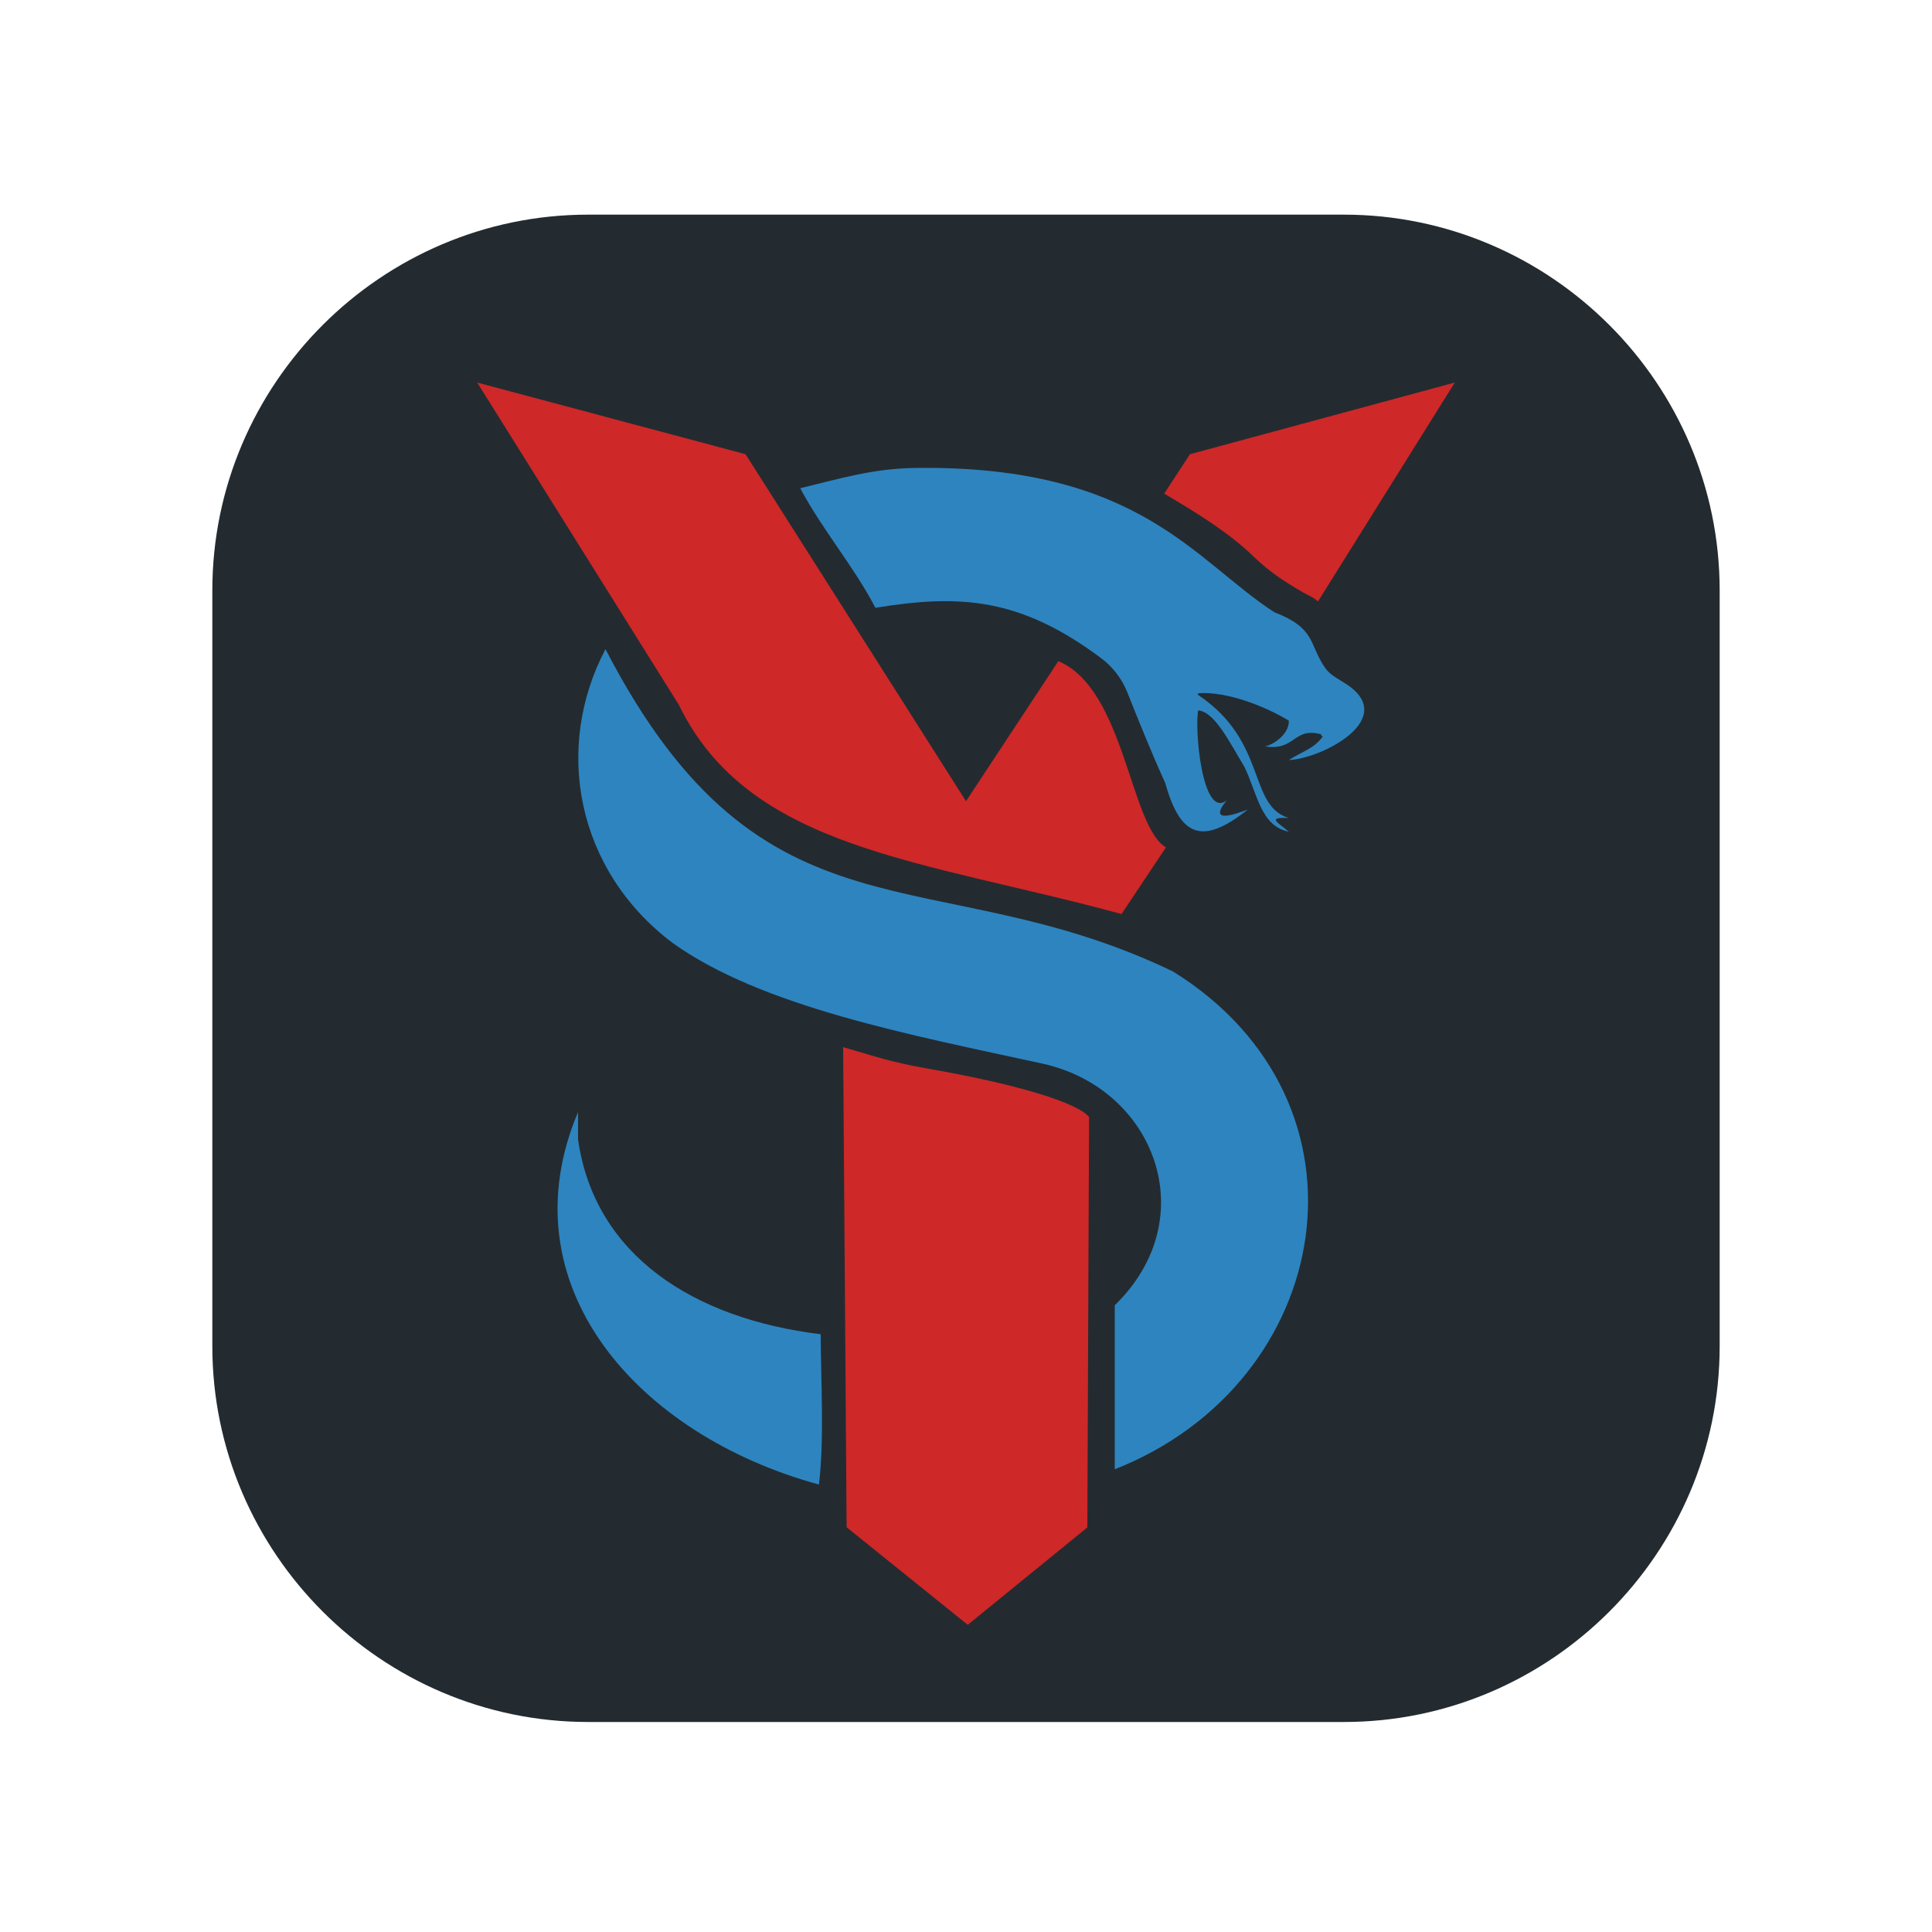
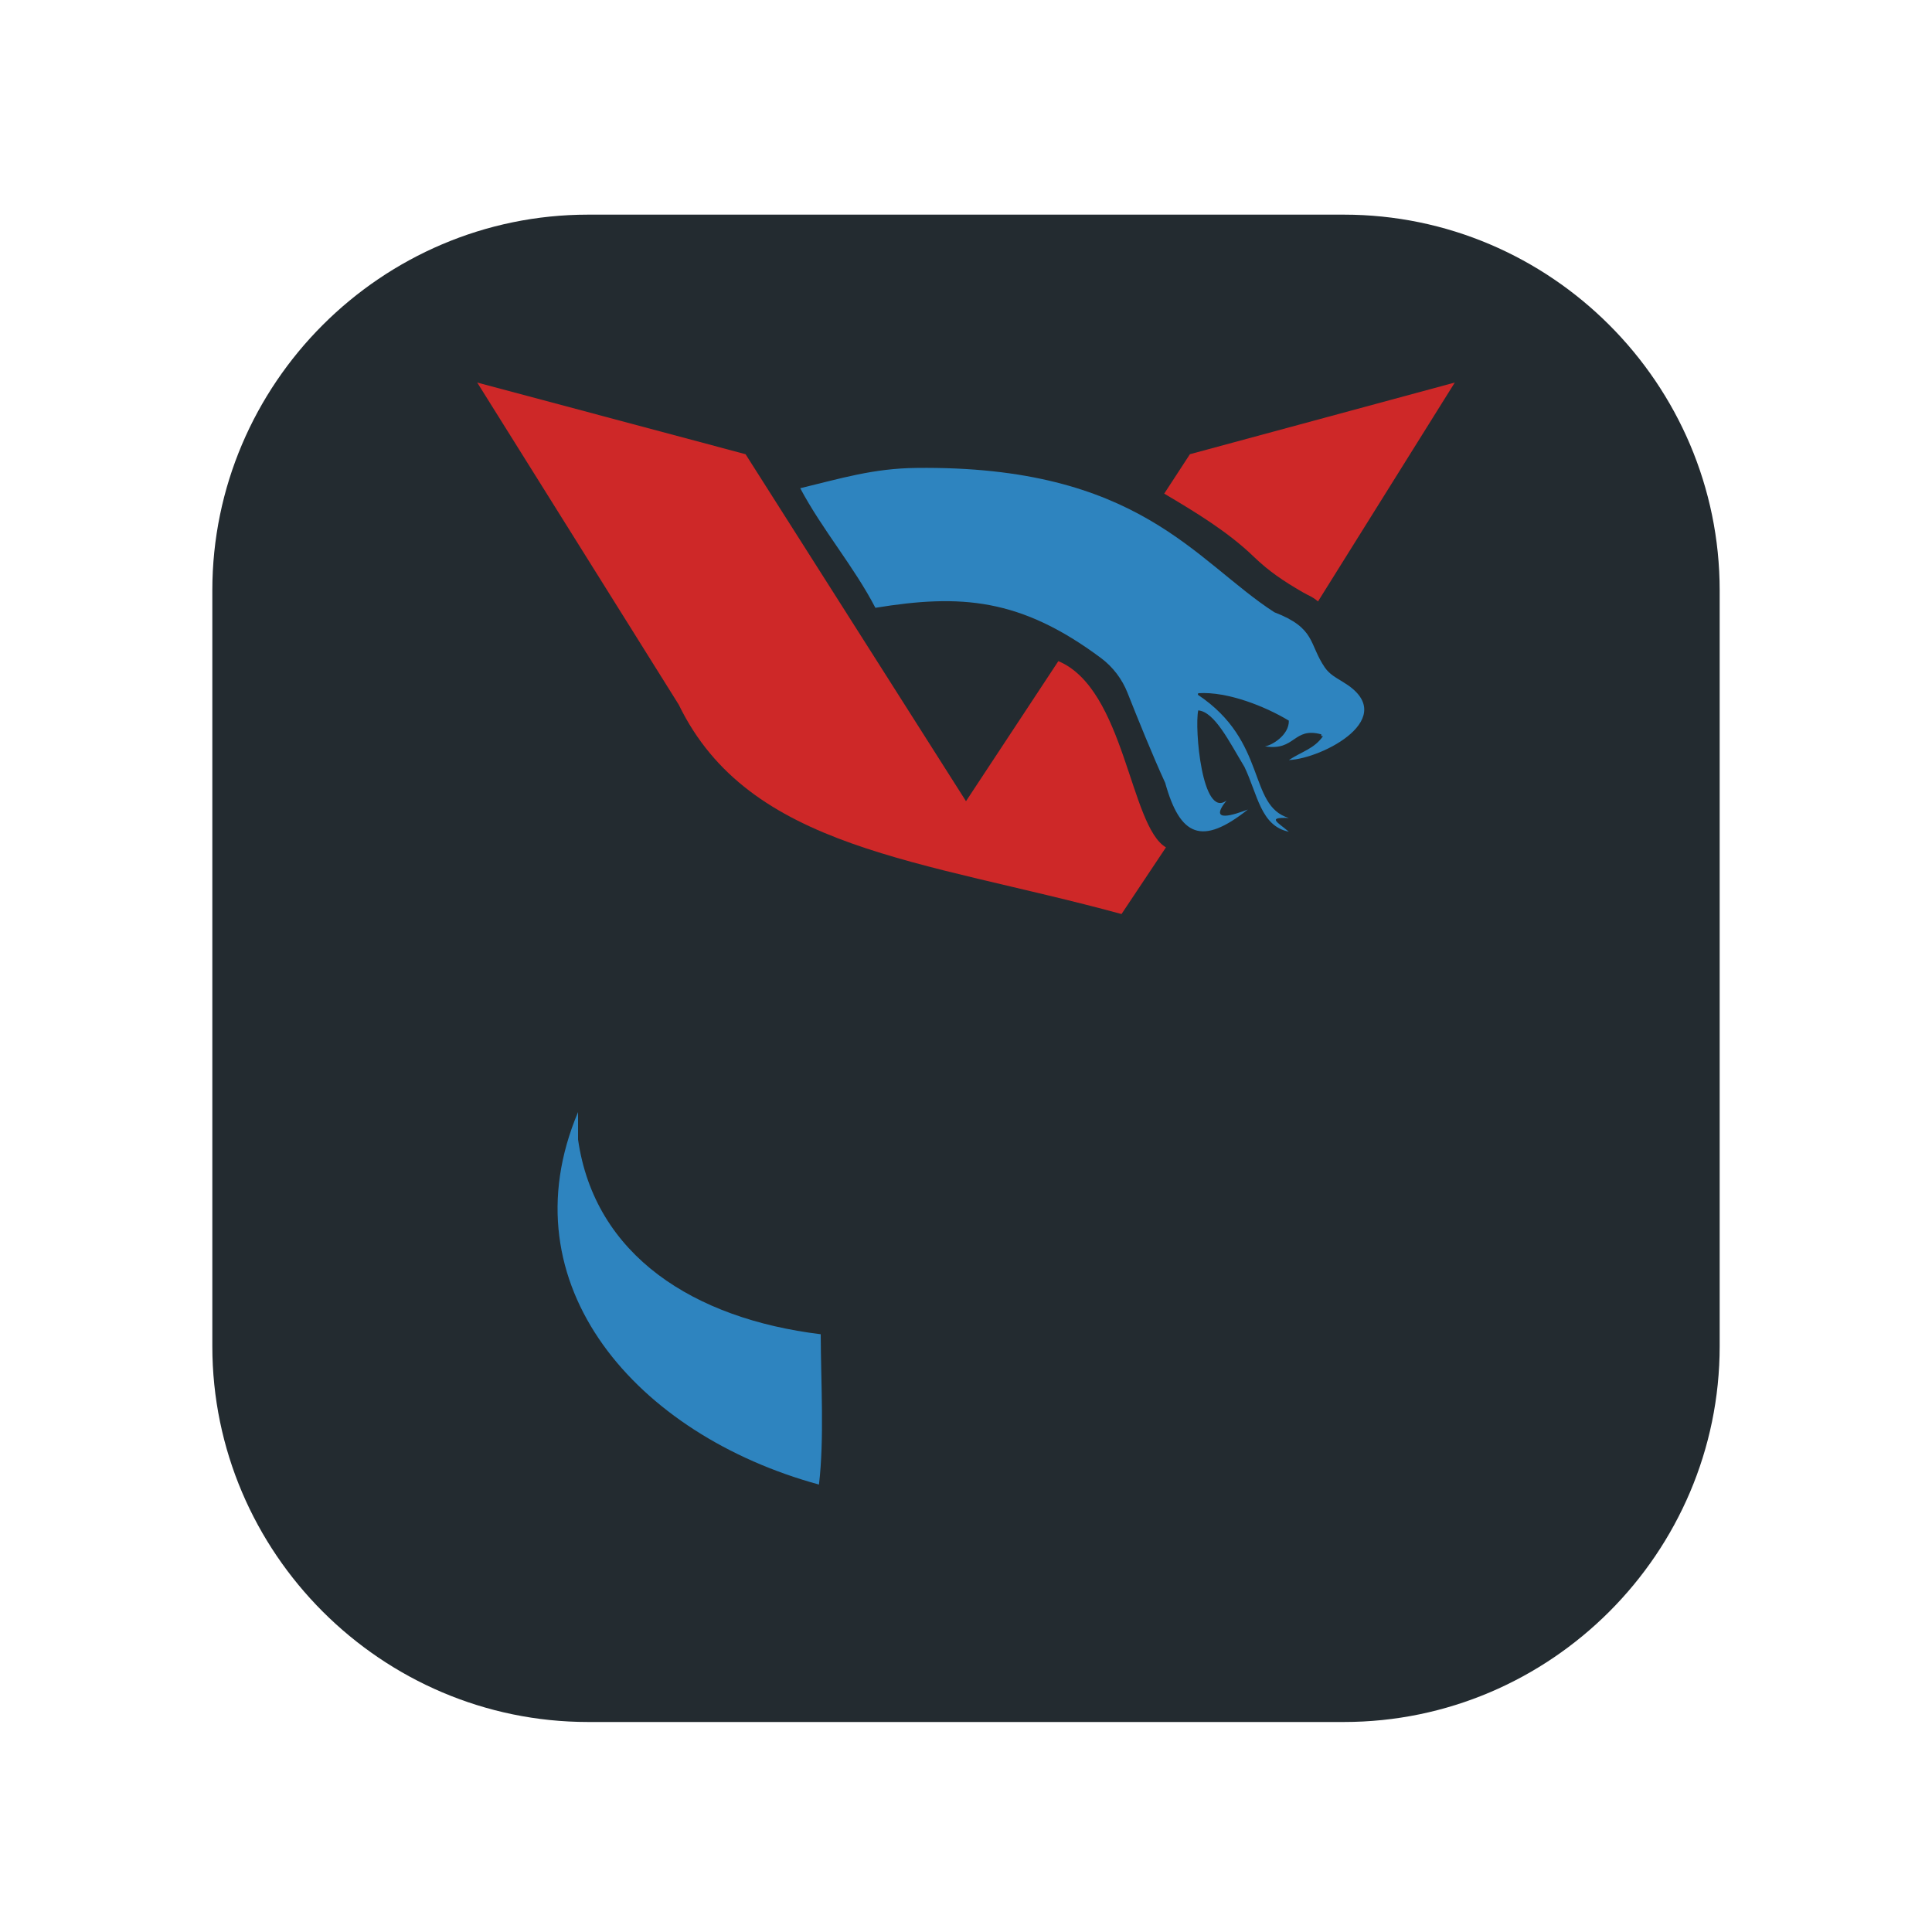
<svg xmlns="http://www.w3.org/2000/svg" version="1.1" id="Layer_1" x="0px" y="0px" viewBox="0 0 1000 1000" style="enable-background:new 0 0 1000 1000;" xml:space="preserve">
  <style type="text/css">
	.st0{fill:#232B30;}
	.st1{fill:#2E84BF;}
	.st2{fill:#CE2828;}
</style>
  <g id="Calque_2">
    <path class="st0" d="M304.4,891.3h391.2c107,0,194.5-87.5,194.5-194.5V305.6c0-107-87.5-194.5-194.5-194.5H304.4   c-107,0-194.5,87.5-194.5,194.5v391.2C109.9,803.8,197.5,891.3,304.4,891.3z" />
  </g>
  <g id="Calque_1">
    <path class="st1" d="M474.4,242.2c115.3-1.4,144.2,48.2,185.2,74.7c21.6,8.3,17.7,16.3,26.2,28.7c2.5,3.5,5.5,5,9.5,7.5   c30.3,18.2-10.8,39.6-28.2,40.3c7.1-4.6,13.2-5.9,17.7-12.4c-0.3,0-0.6,0-0.9,0c0-0.3,0-0.6,0-0.9c-14.6-4-13.3,8.8-29.2,6.2   c3.5-0.4,12.6-5.8,12.4-13.3c-11.9-7.2-31.6-15.2-46.9-14.2c-0.1,0.4-0.1,0.4-0.2,0.8c36.3,24.2,25.7,57.3,47.1,63.8   c-11.6-0.5-5.9,2.1,0,7.1c-14.6-3-16.1-19.2-23-33.6c-7.8-12.9-15.4-28.5-23.9-29.2c-2,9.2,2,56.4,14.7,46.6   c-10,12.3,4.4,7.2,11,4.7c-23.9,19-35.1,13.8-42.8-13.8c-6.2-13.4-14.6-34.2-19.5-46.6c-2.8-7.1-7.5-13.3-13.6-17.9   c-41.8-31.2-72.8-33.3-116.9-26.1c-11.1-21.4-27.5-40.4-38.9-61.9C435,247.7,452,242.4,474.4,242.2z" />
-     <path class="st1" d="M313.4,336C395.3,494.3,482,442.7,607.1,502.8c109.3,67.9,83.8,212.8-30.1,257.7c0-28.3,0-56.6,0-84.9   c46.4-45.1,20.7-112.1-37.1-125c-68.8-15-145.6-29.5-191.7-62.5C298,450.3,286.6,386.8,313.4,336z" />
    <path class="st1" d="M424.8,690.6c0.1,25.4,1.9,53.9-0.9,77.8c-94.2-25.7-162.5-103.3-124.7-192.8c0,4.7,0,9.4,0,14.2   C307.8,650,359.3,682.6,424.8,690.6z" />
  </g>
  <g id="Calque_3">
    <path class="st2" d="M247,198l138.9,37.1L500,414.7l47.8-72.5c34.5,14.5,37,85.5,55.7,96.4l-23,34.5   C477,444.9,387.8,439.9,351.3,364.7C317.9,311.3,247.1,198.1,247,198z" />
    <path class="st2" d="M602.6,255.5c16.2,9.6,33.1,19.8,46.5,32.8c7.5,7.2,14.9,12.3,25.3,18.3c3.9,2.2,4.7,2.1,7.8,4.7L753,198   l-137.1,37.1L602.6,255.5z" />
-     <path class="st2" d="M500.9,841l61.9-50.4l0.9-212.3c0,0-4.5-11.4-85.2-25.5c-17.1-3-29.7-7.2-29.8-7.2l-12.3-3.6l1.8,248.5   L500.9,841z" />
  </g>
</svg>